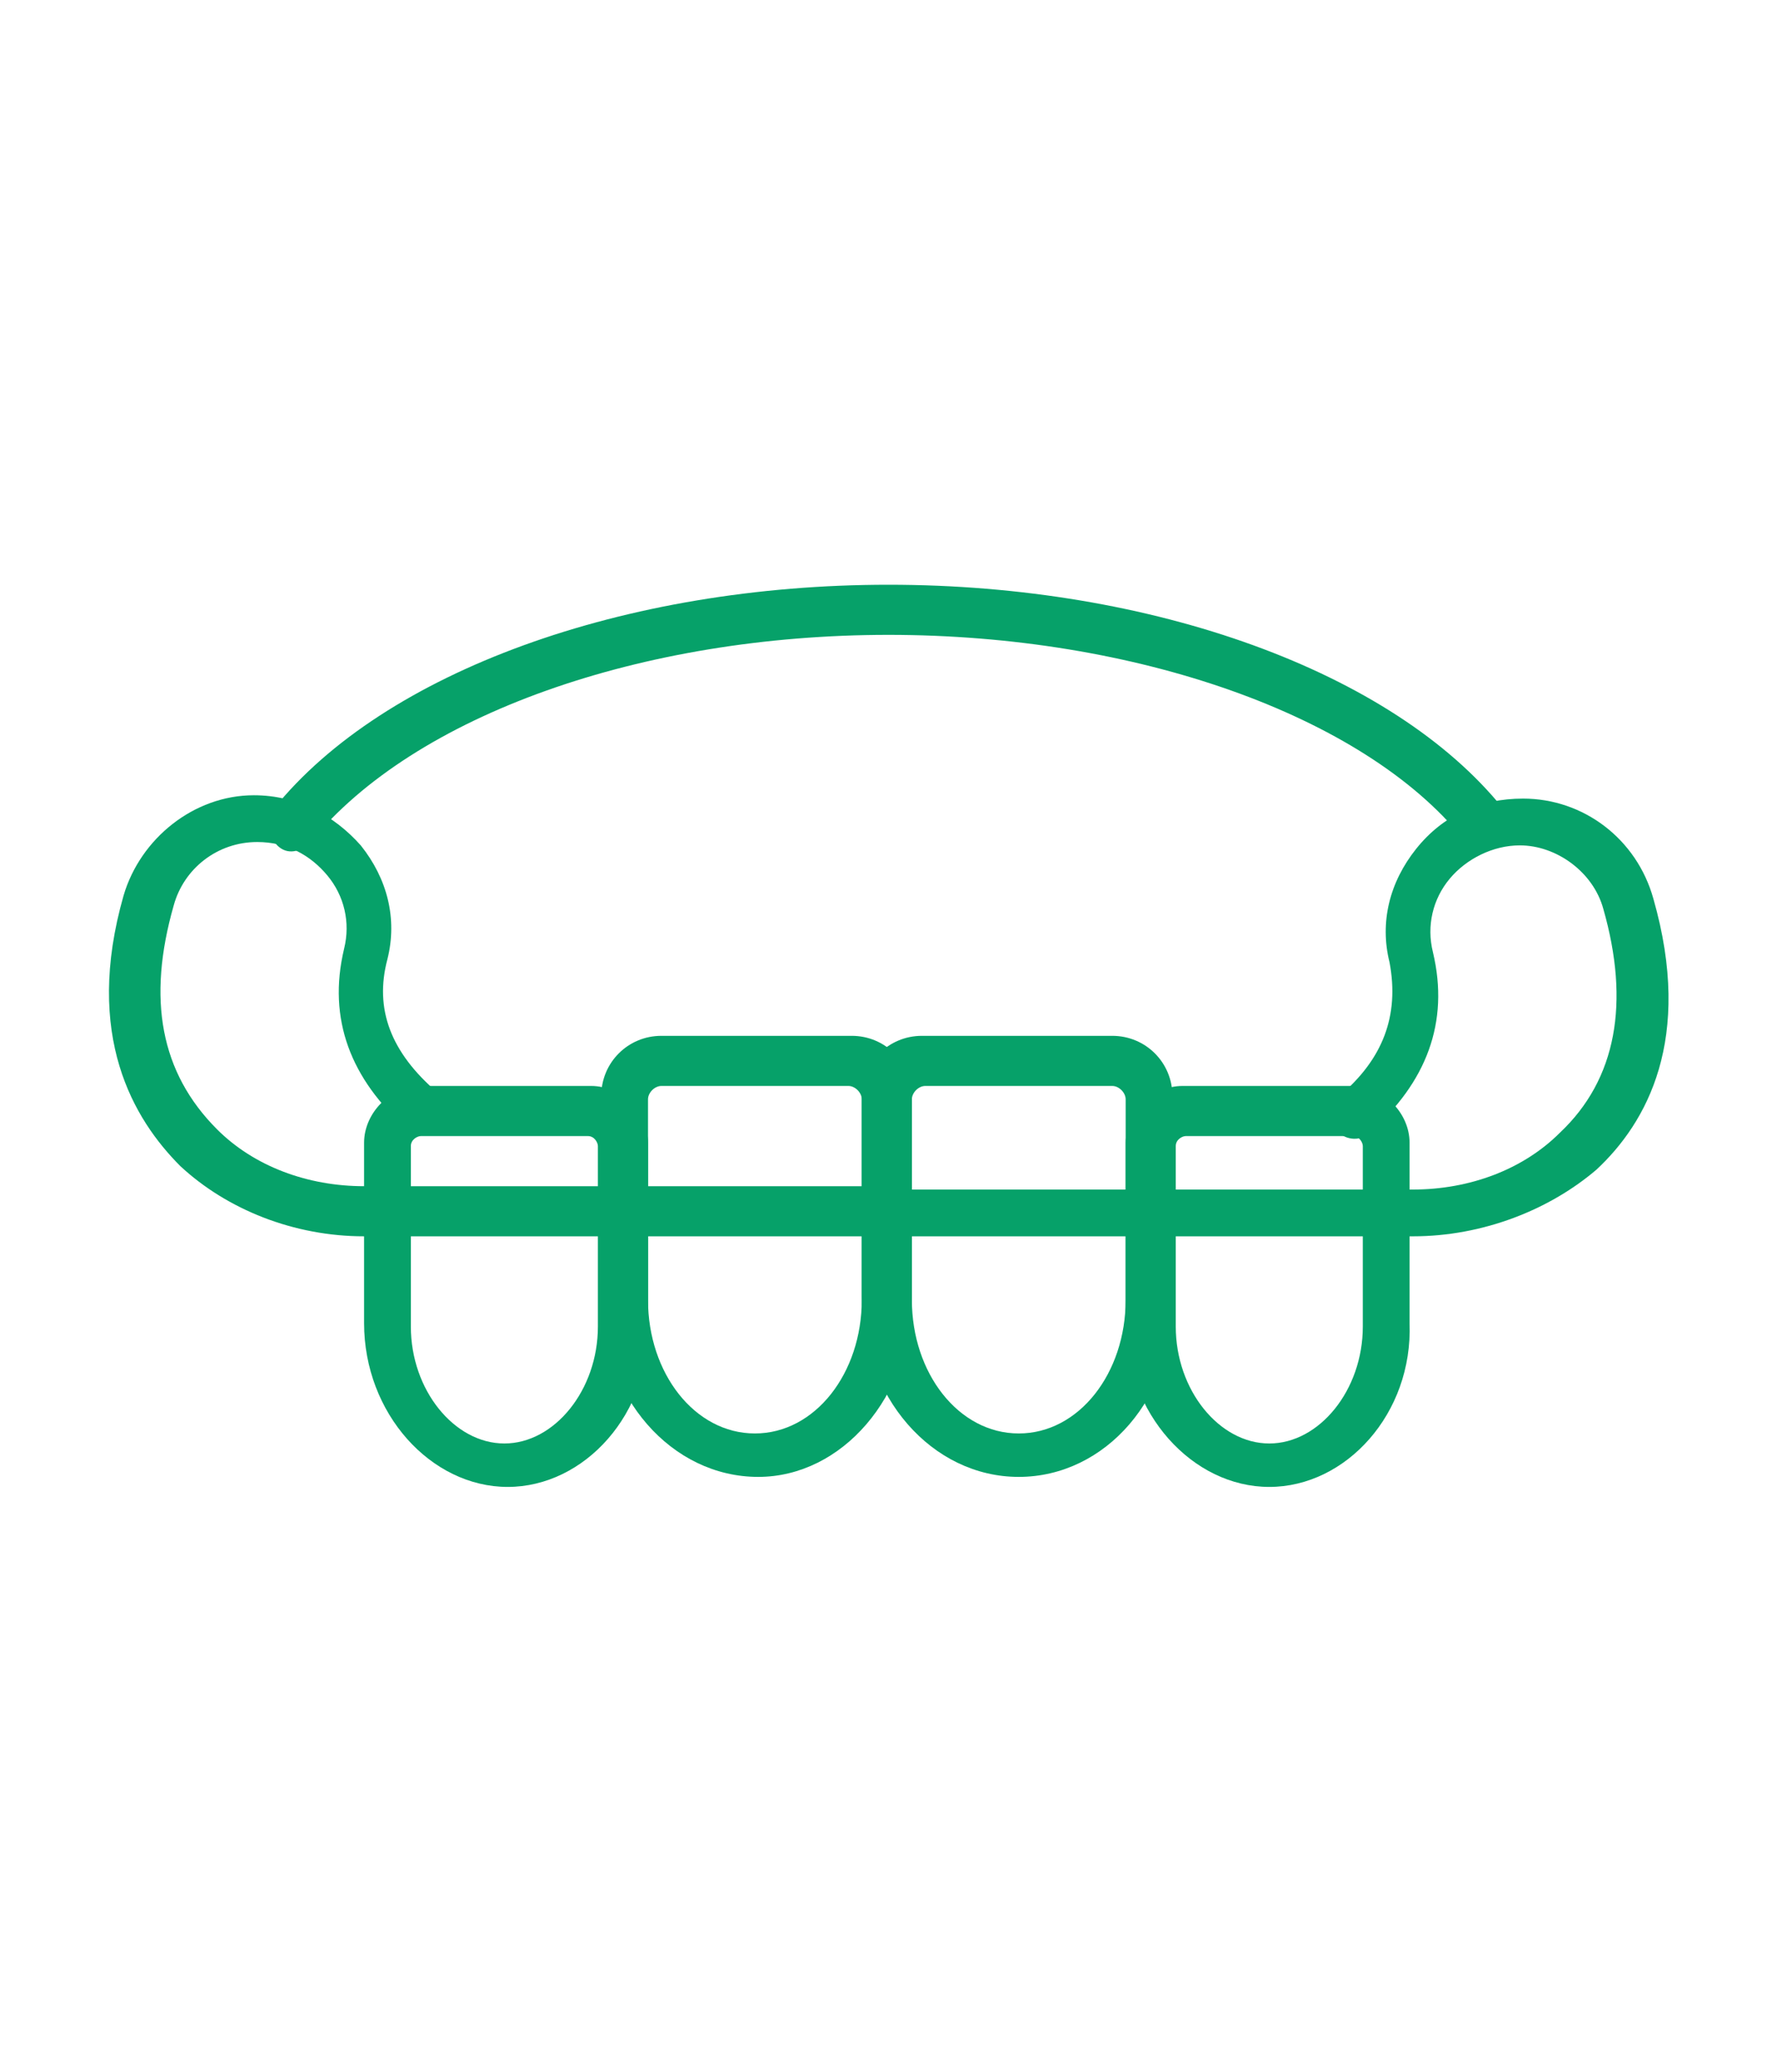
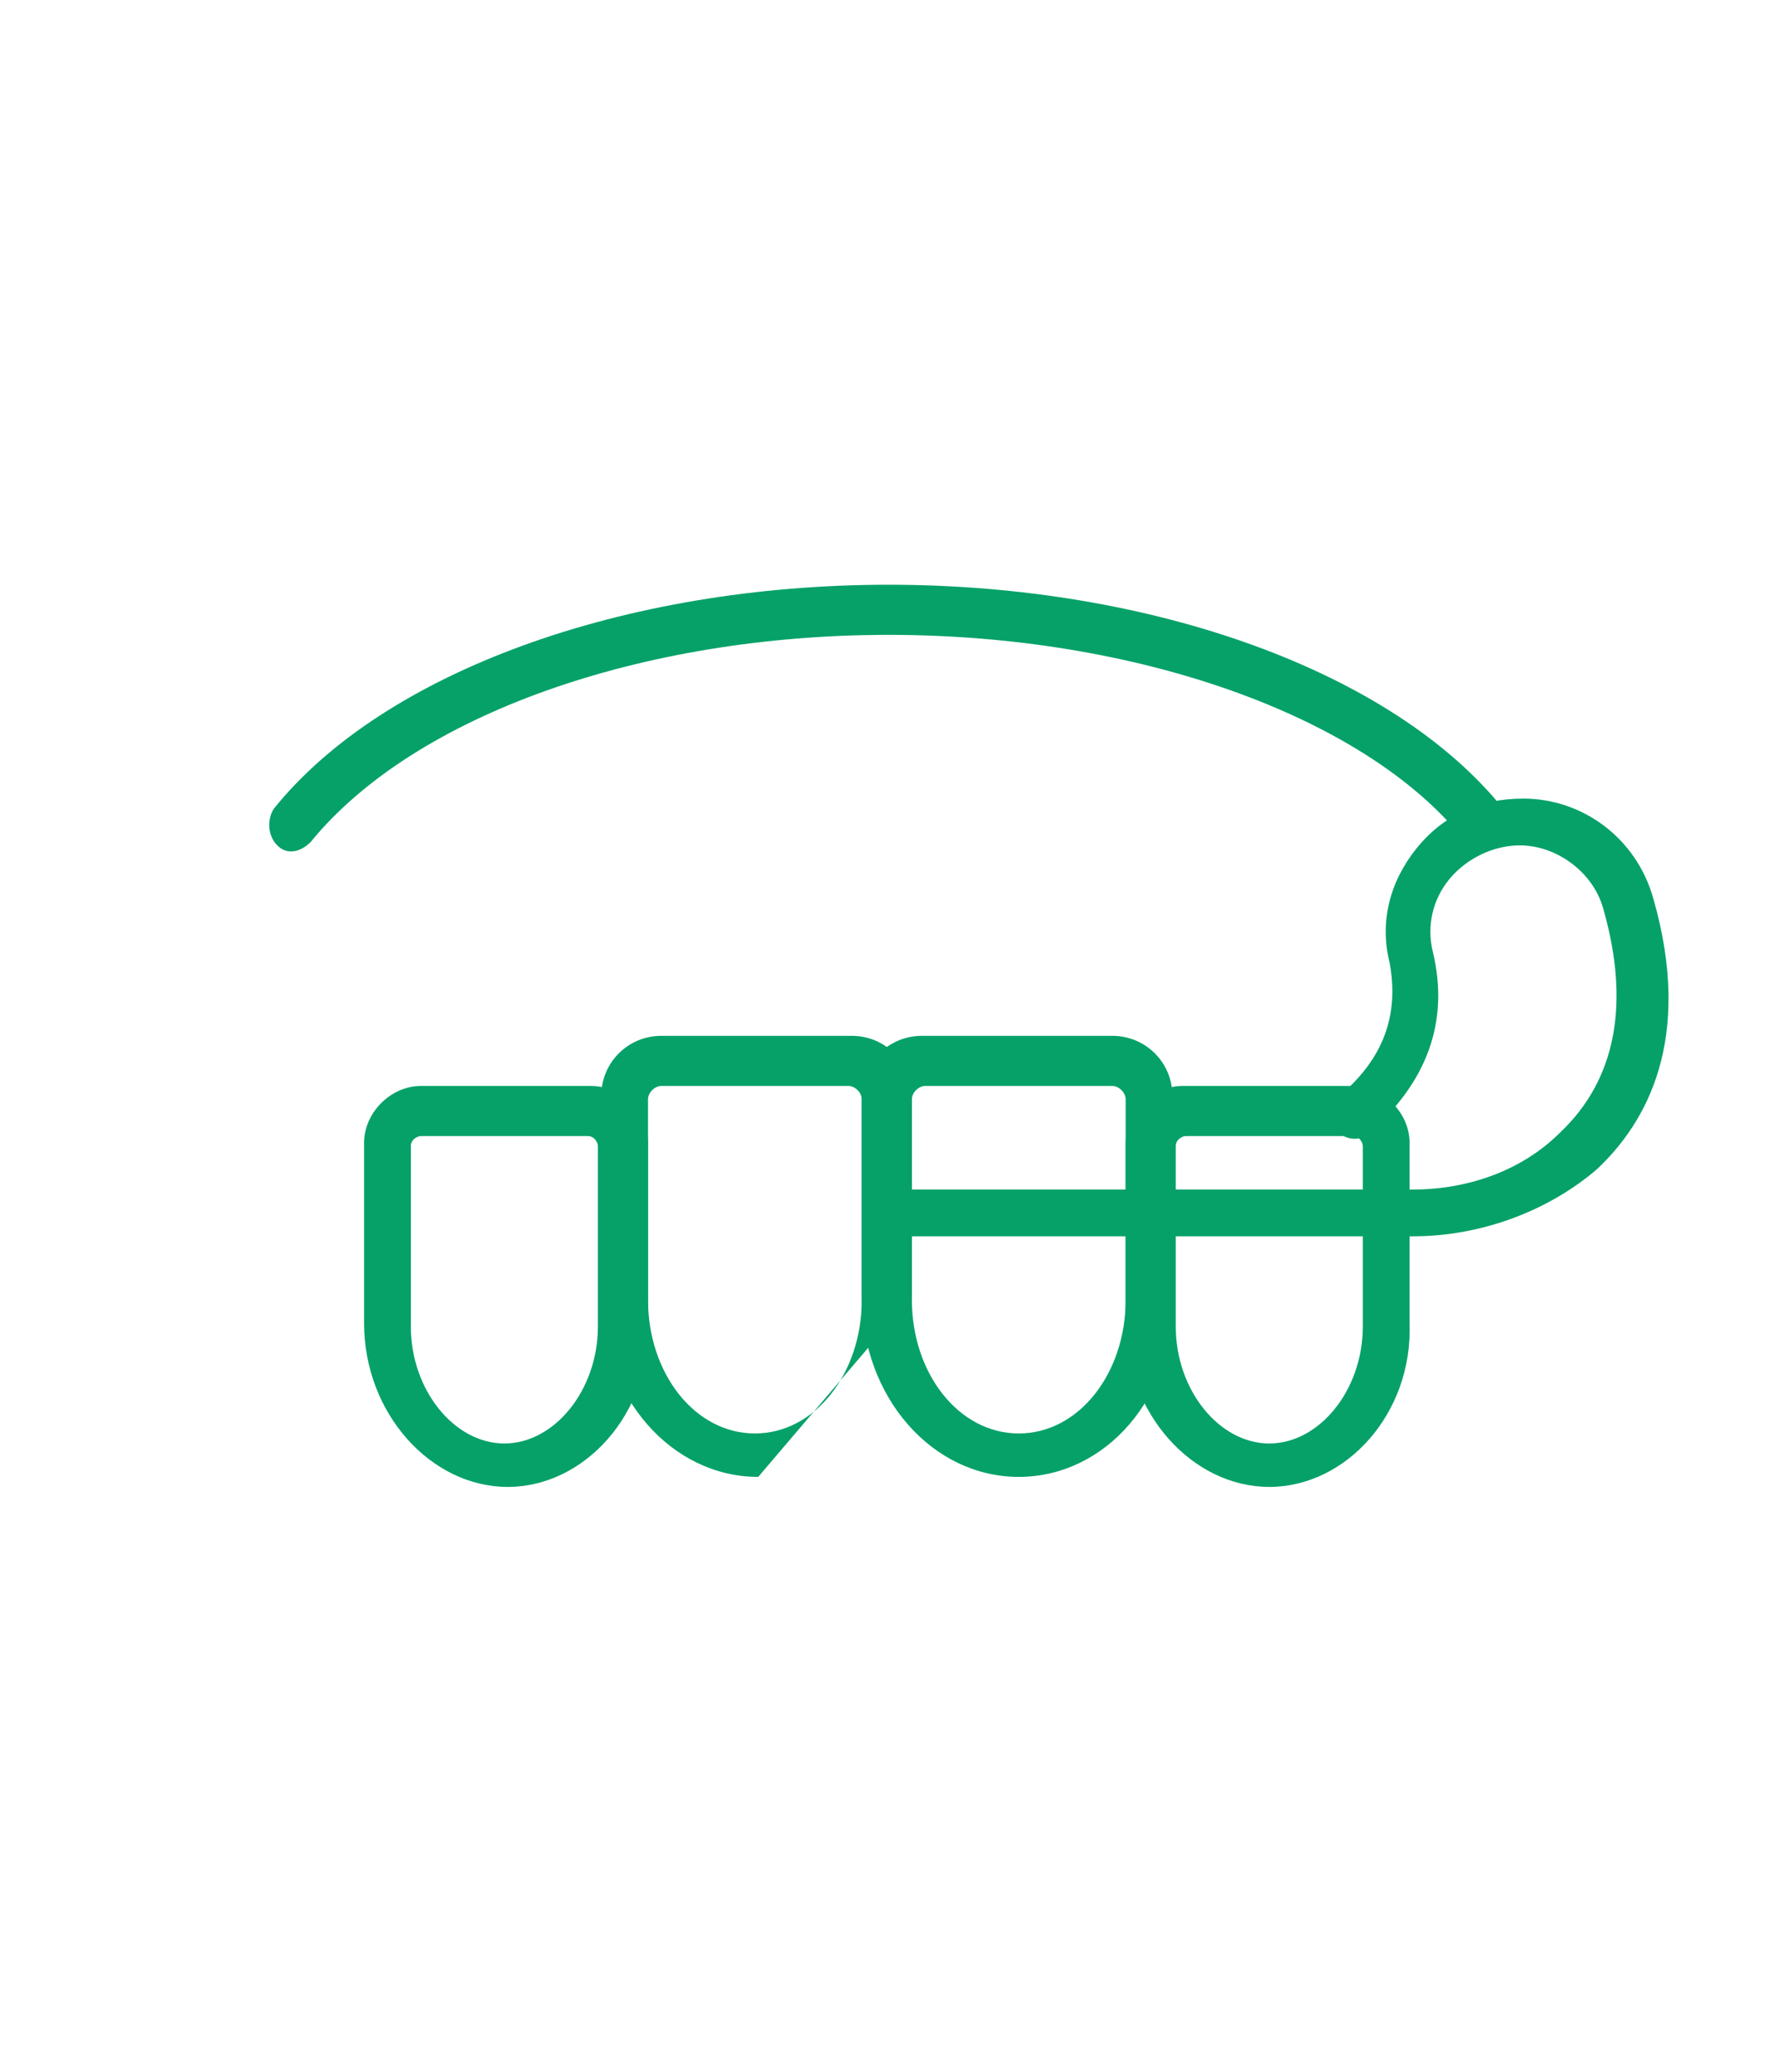
<svg xmlns="http://www.w3.org/2000/svg" enable-background="new 0 0 53.2 62" viewBox="0 0 53.2 62">
  <g fill="#06a169">
-     <path d="m22.7 44.2c-2.6 0-4.7-2.4-4.7-5.4v-6c0-1 .8-1.8 1.8-1.8h5.7c1 0 1.8.8 1.8 1.8v6c0 3-2.1 5.4-4.6 5.4zm-2.9-11.7c-.2 0-.4.2-.4.4v6c0 2.2 1.4 4 3.2 4s3.2-1.8 3.2-4v-6c0-.2-.2-.4-.4-.4z" />
+     <path d="m22.7 44.2c-2.6 0-4.7-2.4-4.7-5.4v-6c0-1 .8-1.8 1.8-1.8h5.7c1 0 1.8.8 1.8 1.8v6zm-2.9-11.7c-.2 0-.4.2-.4.4v6c0 2.2 1.4 4 3.2 4s3.2-1.8 3.2-4v-6c0-.2-.2-.4-.4-.4z" />
    <path d="m30.5 44.2c-2.6 0-4.7-2.4-4.7-5.4v-6c0-1 .8-1.8 1.8-1.8h5.7c1 0 1.8.8 1.8 1.8v6c.1 3-2 5.4-4.6 5.4zm-2.8-11.7c-.2 0-.4.2-.4.4v6c0 2.2 1.4 4 3.2 4s3.2-1.8 3.2-4v-6c0-.2-.2-.4-.4-.4z" />
    <path d="m38 44.5c-2.3 0-4.3-2.2-4.3-4.9v-5.4c0-.9.8-1.7 1.7-1.7h5.1c.9 0 1.7.8 1.7 1.7v5.4c.1 2.7-1.9 4.9-4.2 4.9zm-2.5-10.5c-.1 0-.3.1-.3.3v5.4c0 1.9 1.3 3.5 2.8 3.5s2.8-1.6 2.8-3.5v-5.4c0-.1-.1-.3-.3-.3z" />
    <path d="m15.2 44.5c-2.3 0-4.3-2.2-4.3-4.9v-5.4c0-.9.8-1.7 1.7-1.7h5.1c.9 0 1.7.8 1.7 1.7v5.4c.1 2.7-1.9 4.9-4.2 4.9zm-2.6-10.5c-.1 0-.3.1-.3.3v5.4c0 1.9 1.3 3.5 2.8 3.5s2.8-1.6 2.8-3.5v-5.4c0-.1-.1-.3-.3-.3z" />
    <path d="m42.3 37h-15.7c-.4 0-.7-.3-.7-.7s.3-.7.7-.7h15.7c1.7 0 3.3-.6 4.4-1.7 1.7-1.6 2.1-3.9 1.3-6.7-.3-1.1-1.4-1.9-2.5-1.9-.8 0-1.6.4-2.1 1s-.7 1.4-.5 2.2c.5 2.1-.2 3.9-1.9 5.4-.3.3-.8.2-1-.1-.3-.3-.2-.8.1-1 1.3-1.1 1.8-2.4 1.5-4-.3-1.2 0-2.4.8-3.4s1.9-1.5 3.2-1.5c1.8 0 3.4 1.2 3.9 3 1.2 4.2-.2 6.7-1.7 8.1-1.4 1.2-3.4 2-5.5 2z" />
-     <path d="m26.6 37h-15.7c-2.1 0-4.1-.8-5.5-2.1-1.4-1.4-2.9-3.9-1.7-8.1.5-1.7 2.1-3 3.9-3 1.3 0 2.4.6 3.2 1.5.8 1 1.1 2.2.8 3.4-.4 1.5.1 2.8 1.5 4 .3.3.3.7.1 1-.3.3-.7.3-1 .1-1.7-1.5-2.4-3.3-1.9-5.4.2-.8 0-1.6-.5-2.2s-1.2-1-2.1-1c-1.2 0-2.2.8-2.5 1.9-.8 2.8-.4 5 1.3 6.7 1.1 1.1 2.7 1.7 4.4 1.7h15.7c.4 0 .7.3.7.7s-.3.8-.7.8z" />
    <path d="m44.4 25.4c-.2 0-.4-.1-.6-.3-3-3.7-9.8-6.1-17.2-6.1s-14.2 2.4-17.3 6.2c-.3.3-.7.4-1 .1s-.3-.8-.1-1.1c3.3-4.1 10.5-6.7 18.4-6.7s15.1 2.6 18.4 6.7c.3.3.2.8-.1 1-.1.2-.3.2-.5.2z" />
  </g>
</svg>